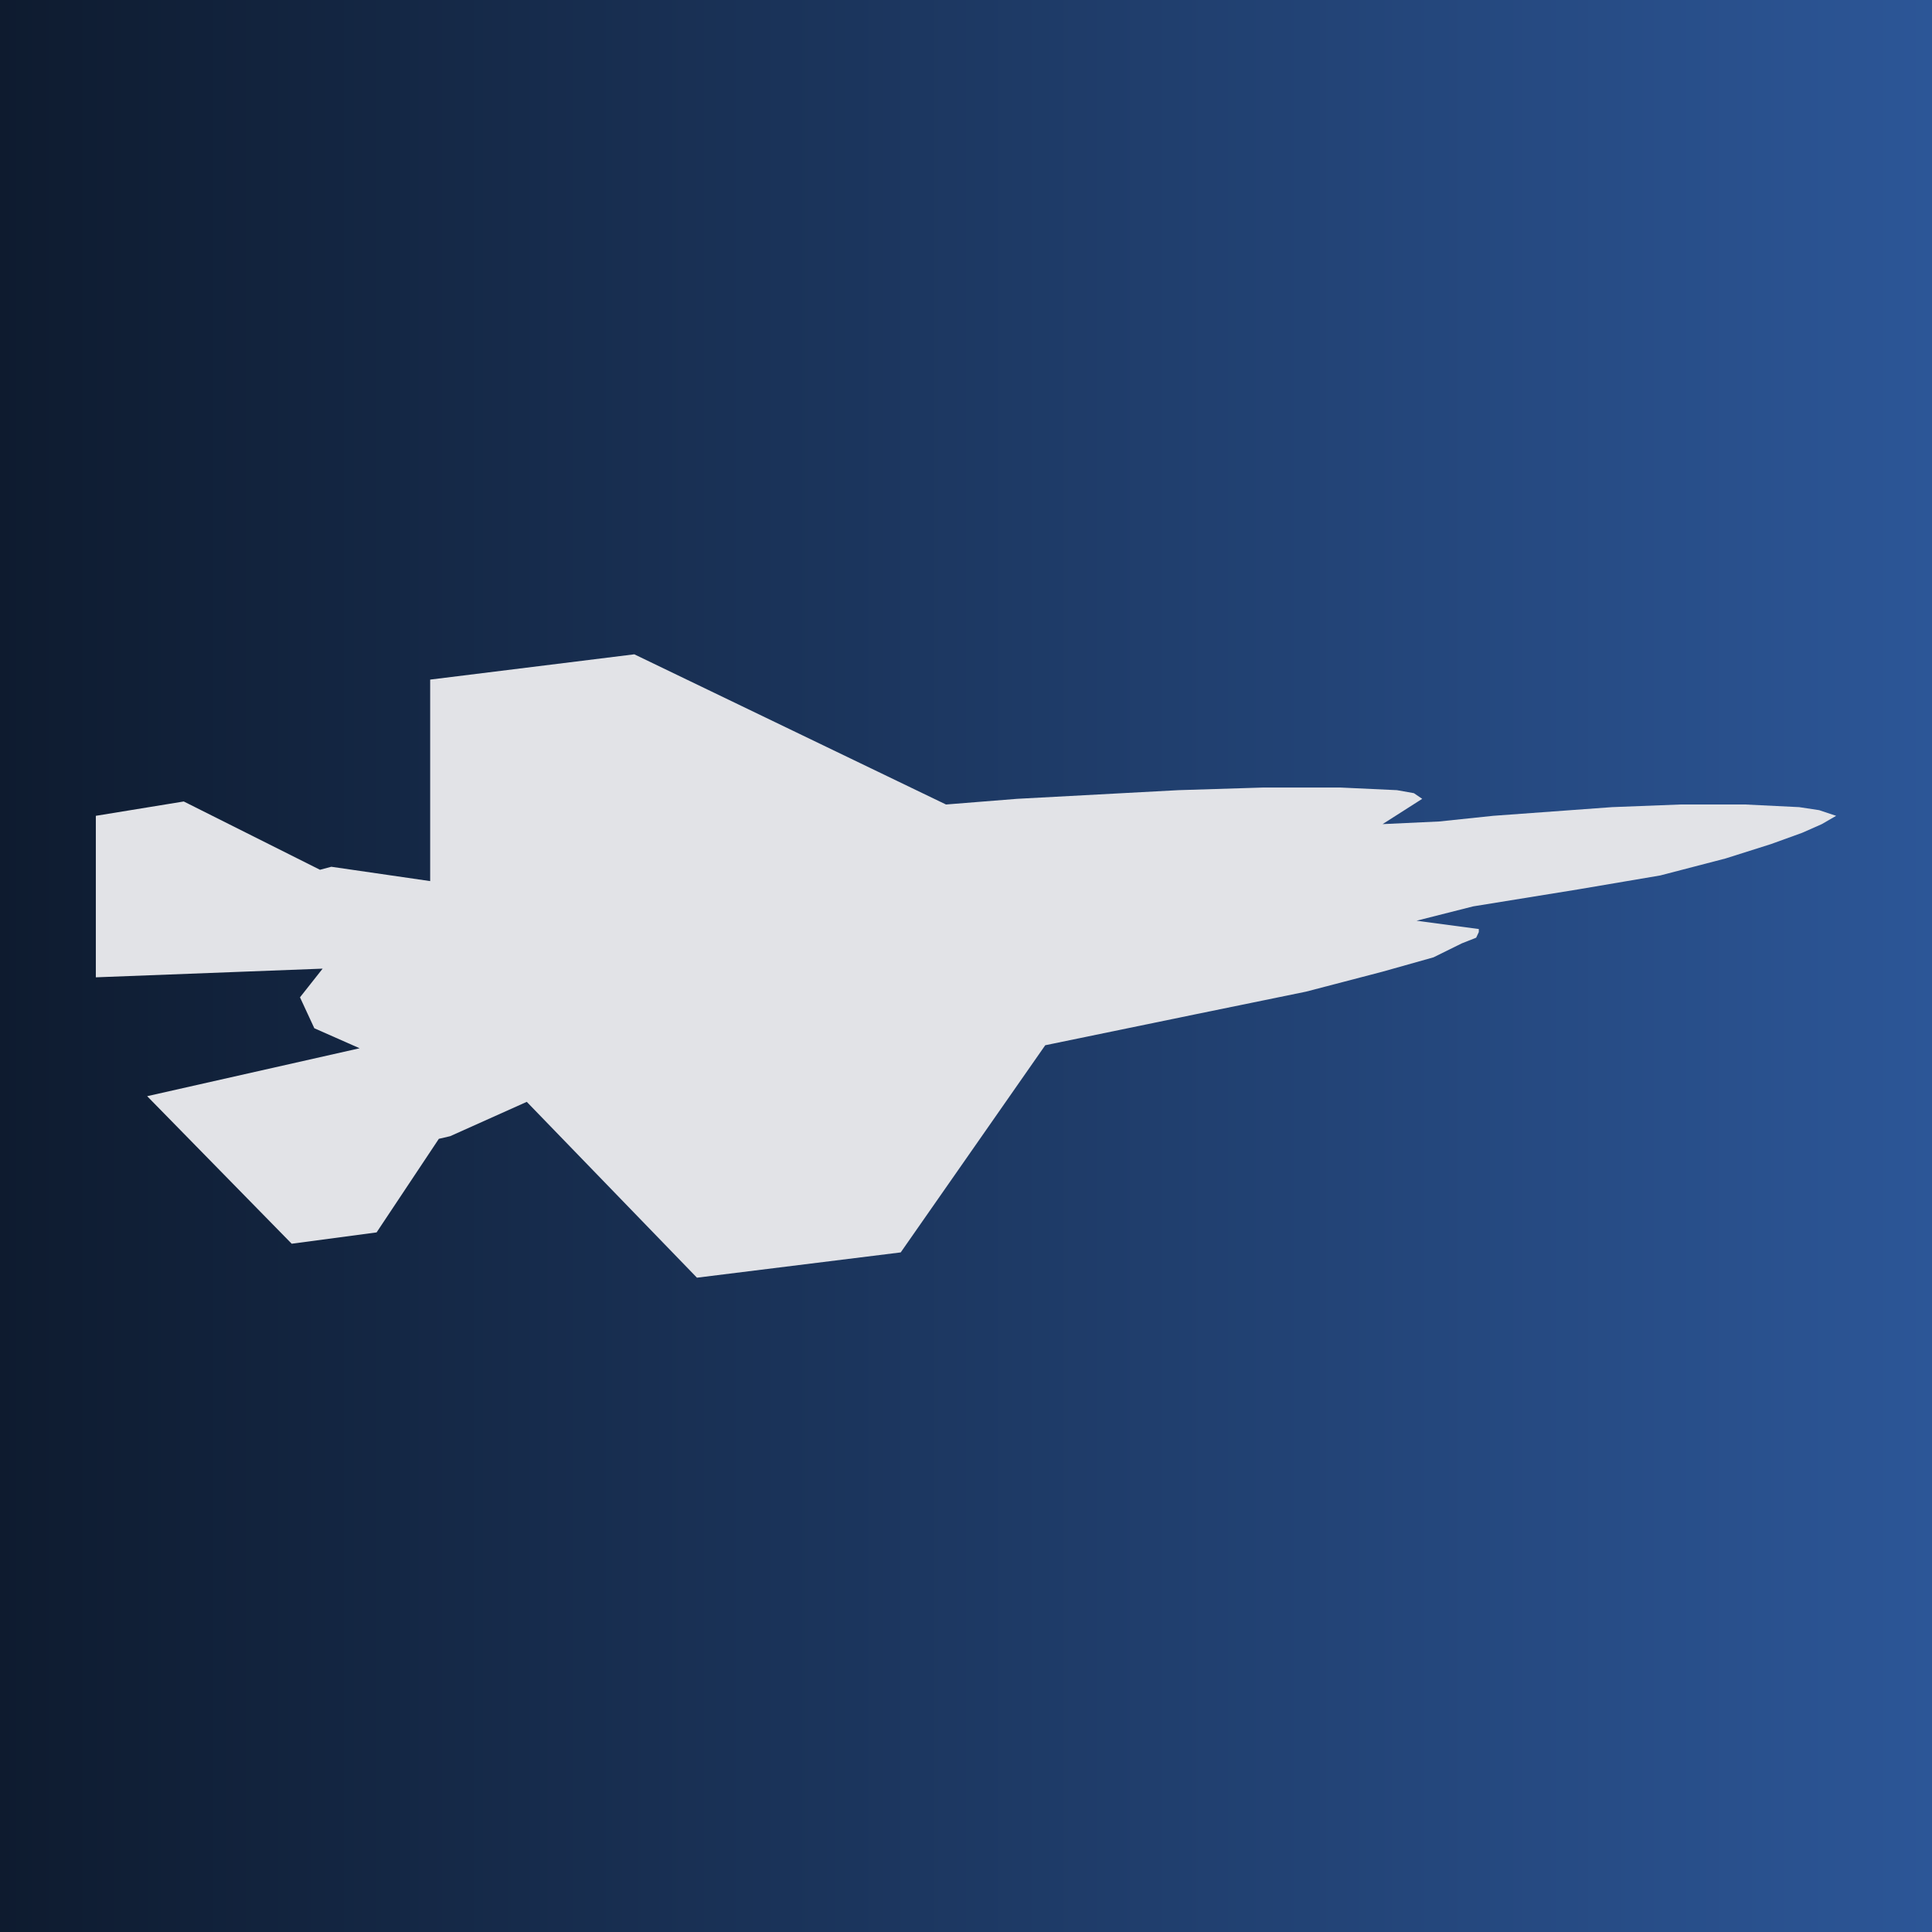
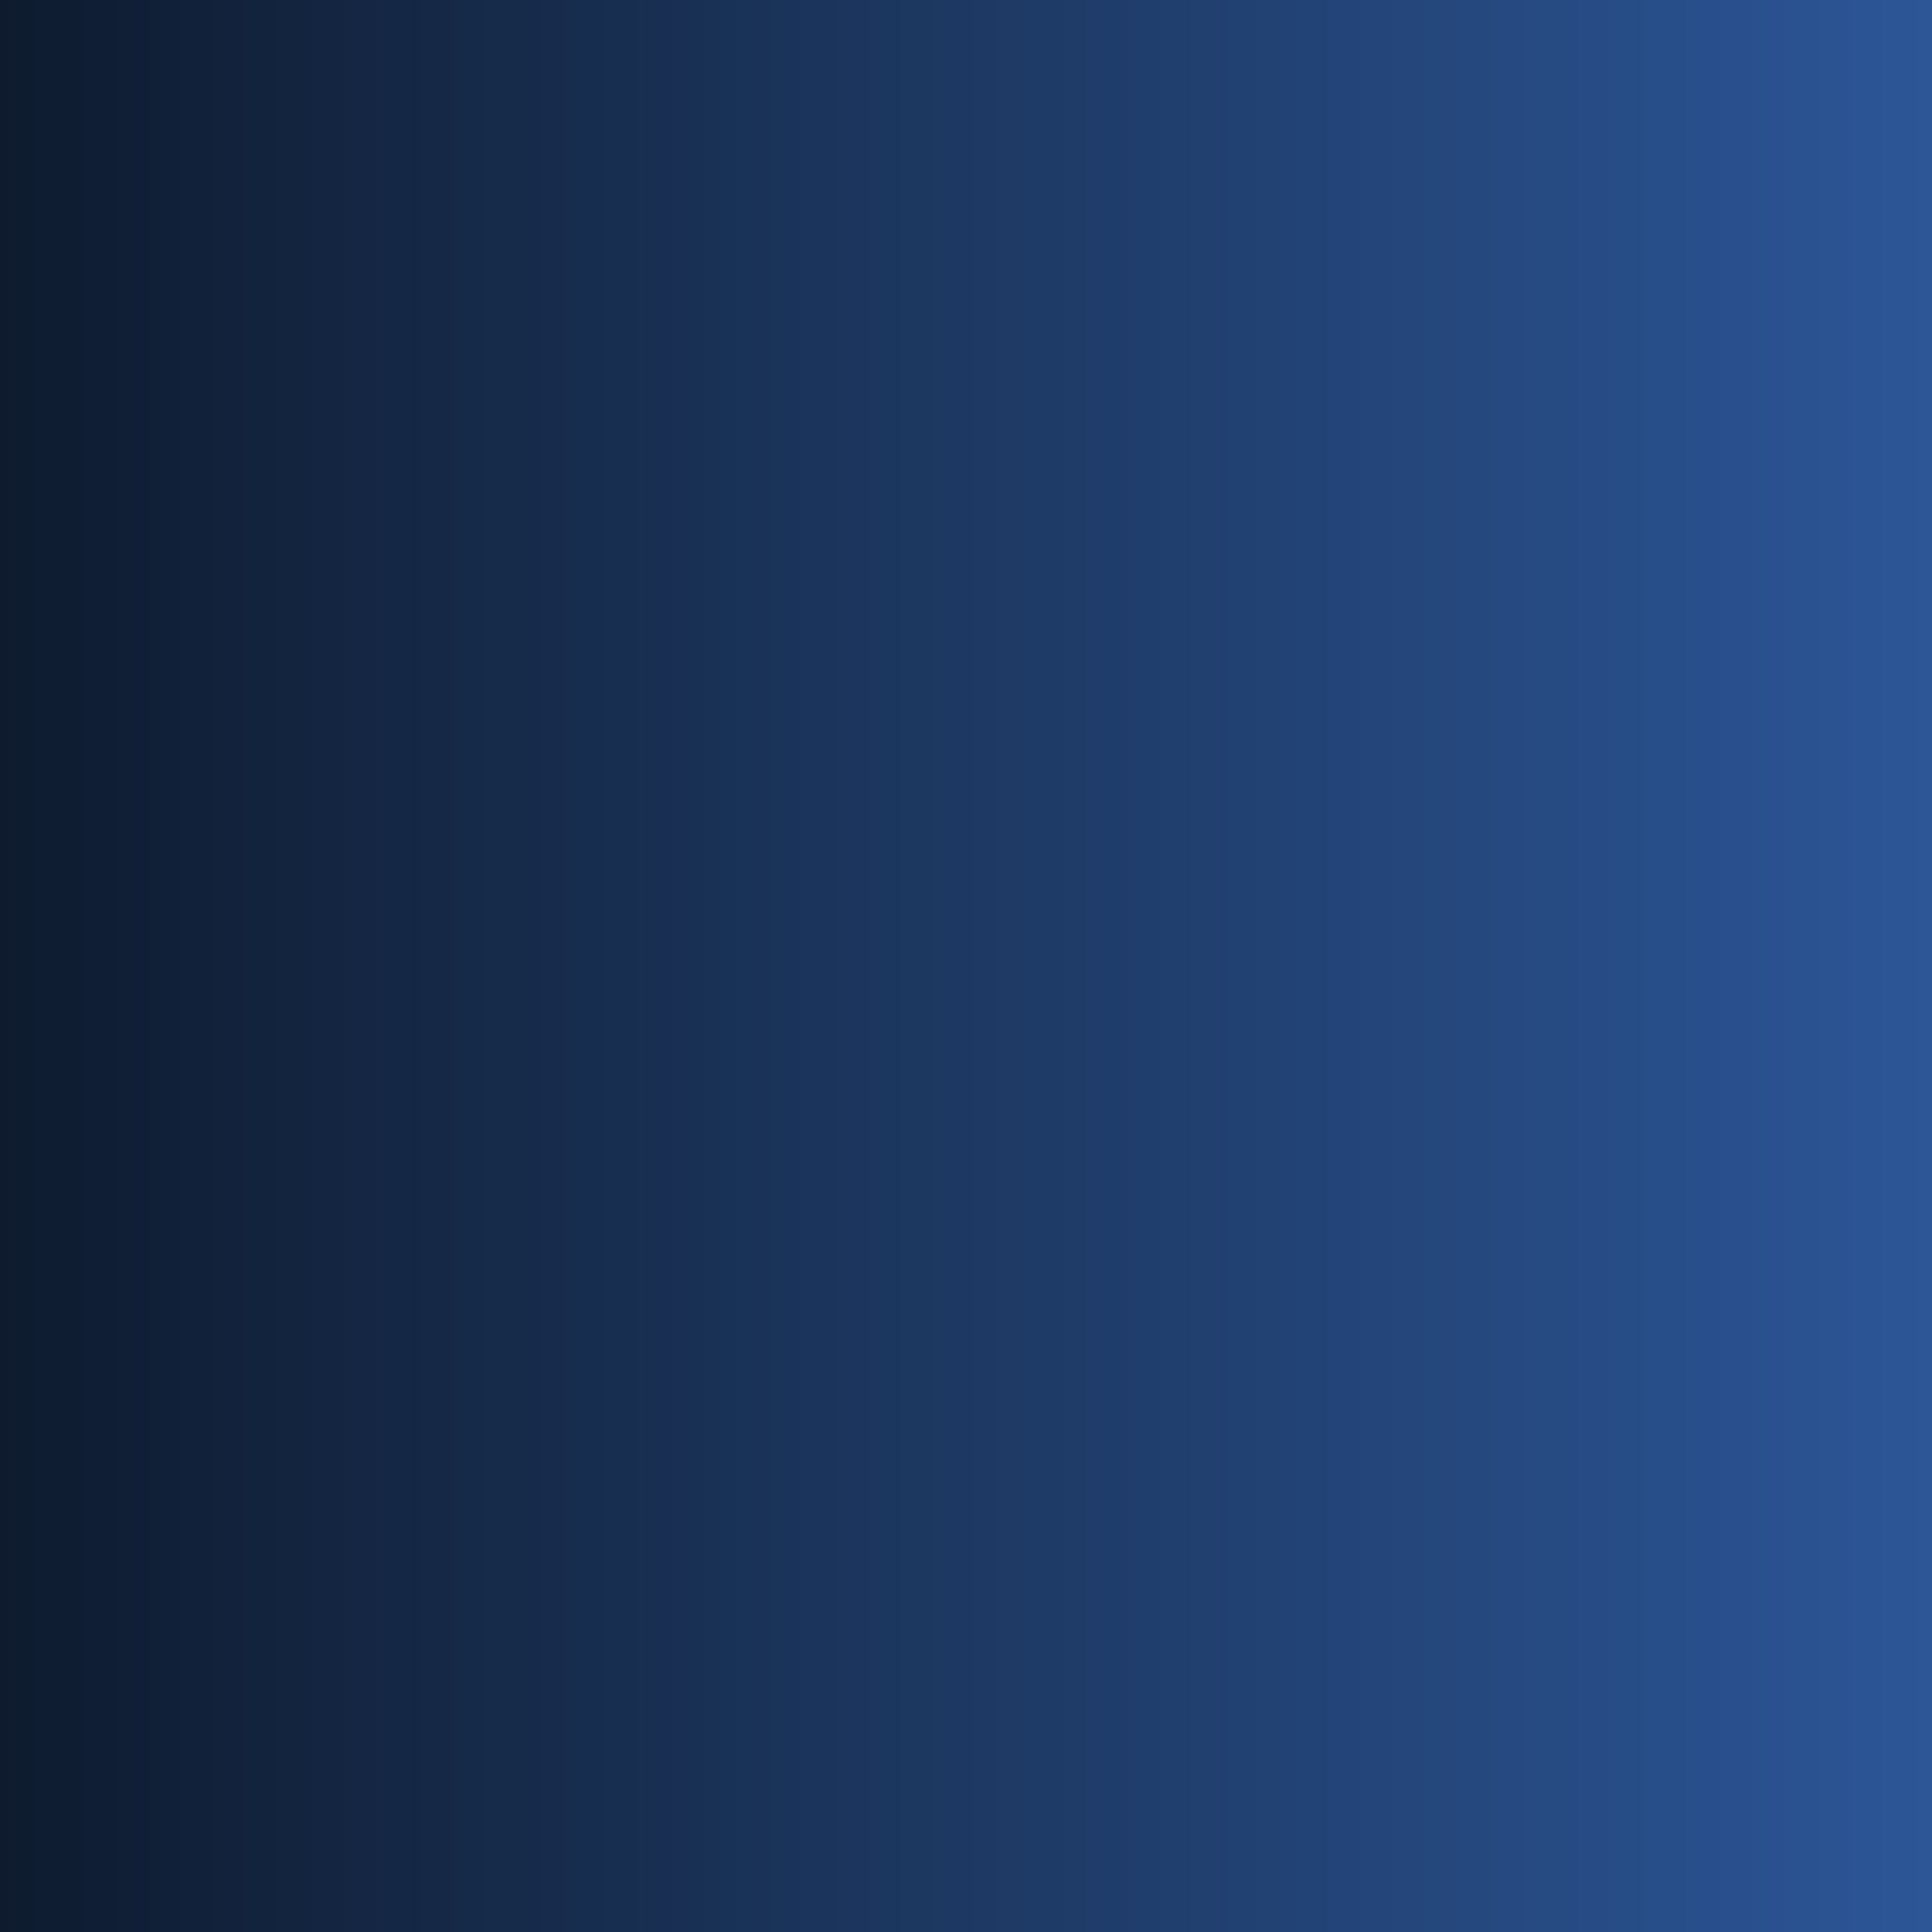
<svg xmlns="http://www.w3.org/2000/svg" id="Layer_1" version="1.1" viewBox="0 0 512 512">
  <defs>
    <style>
      .st0 {
        fill: #e2e3e7;
      }

      .st1 {
        fill: url(#linear-gradient);
      }
    </style>
    <linearGradient id="linear-gradient" x1="0" y1="256" x2="512" y2="256" gradientUnits="userSpaceOnUse">
      <stop offset="0" stop-color="#0e1b2f" />
      <stop offset="1" stop-color="#2c5697" />
    </linearGradient>
  </defs>
  <rect class="st1" width="512" height="512" />
-   <polygon id="fullLogo" class="st0" points="139.6 292 119.3 301.1 116.3 301.8 99.8 326.6 77.3 329.6 39 290.5 95.3 277.8 83.3 272.5 79.5 264.3 85.5 256.7 25.4 259 25.4 216.2 48.7 212.4 84.8 230.5 87.8 229.7 114 233.5 114 180.1 168.1 173.4 250.7 213.2 250.7 213.2 269.5 211.7 312.3 209.4 334.9 208.7 355.1 208.7 370.2 209.4 374.7 210.2 376.9 211.7 366.4 218.4 381.4 217.7 381.4 217.7 395.7 216.2 427.2 213.9 445.3 213.2 462.5 213.2 476.8 213.9 482.1 214.7 486.6 216.2 486.6 216.2 482.8 218.4 477.6 220.7 469.3 223.7 457.3 227.5 440 232 418.2 235.7 390.4 240.2 375.4 244 391.9 246.2 391.9 246.2 391.9 247 391.2 248.5 387.4 250 379.9 253.7 366.4 257.5 346.1 262.8 316.8 268.8 277 277 238.7 331.9 184.7 338.6 139.6 292 139.6 292" />
</svg>